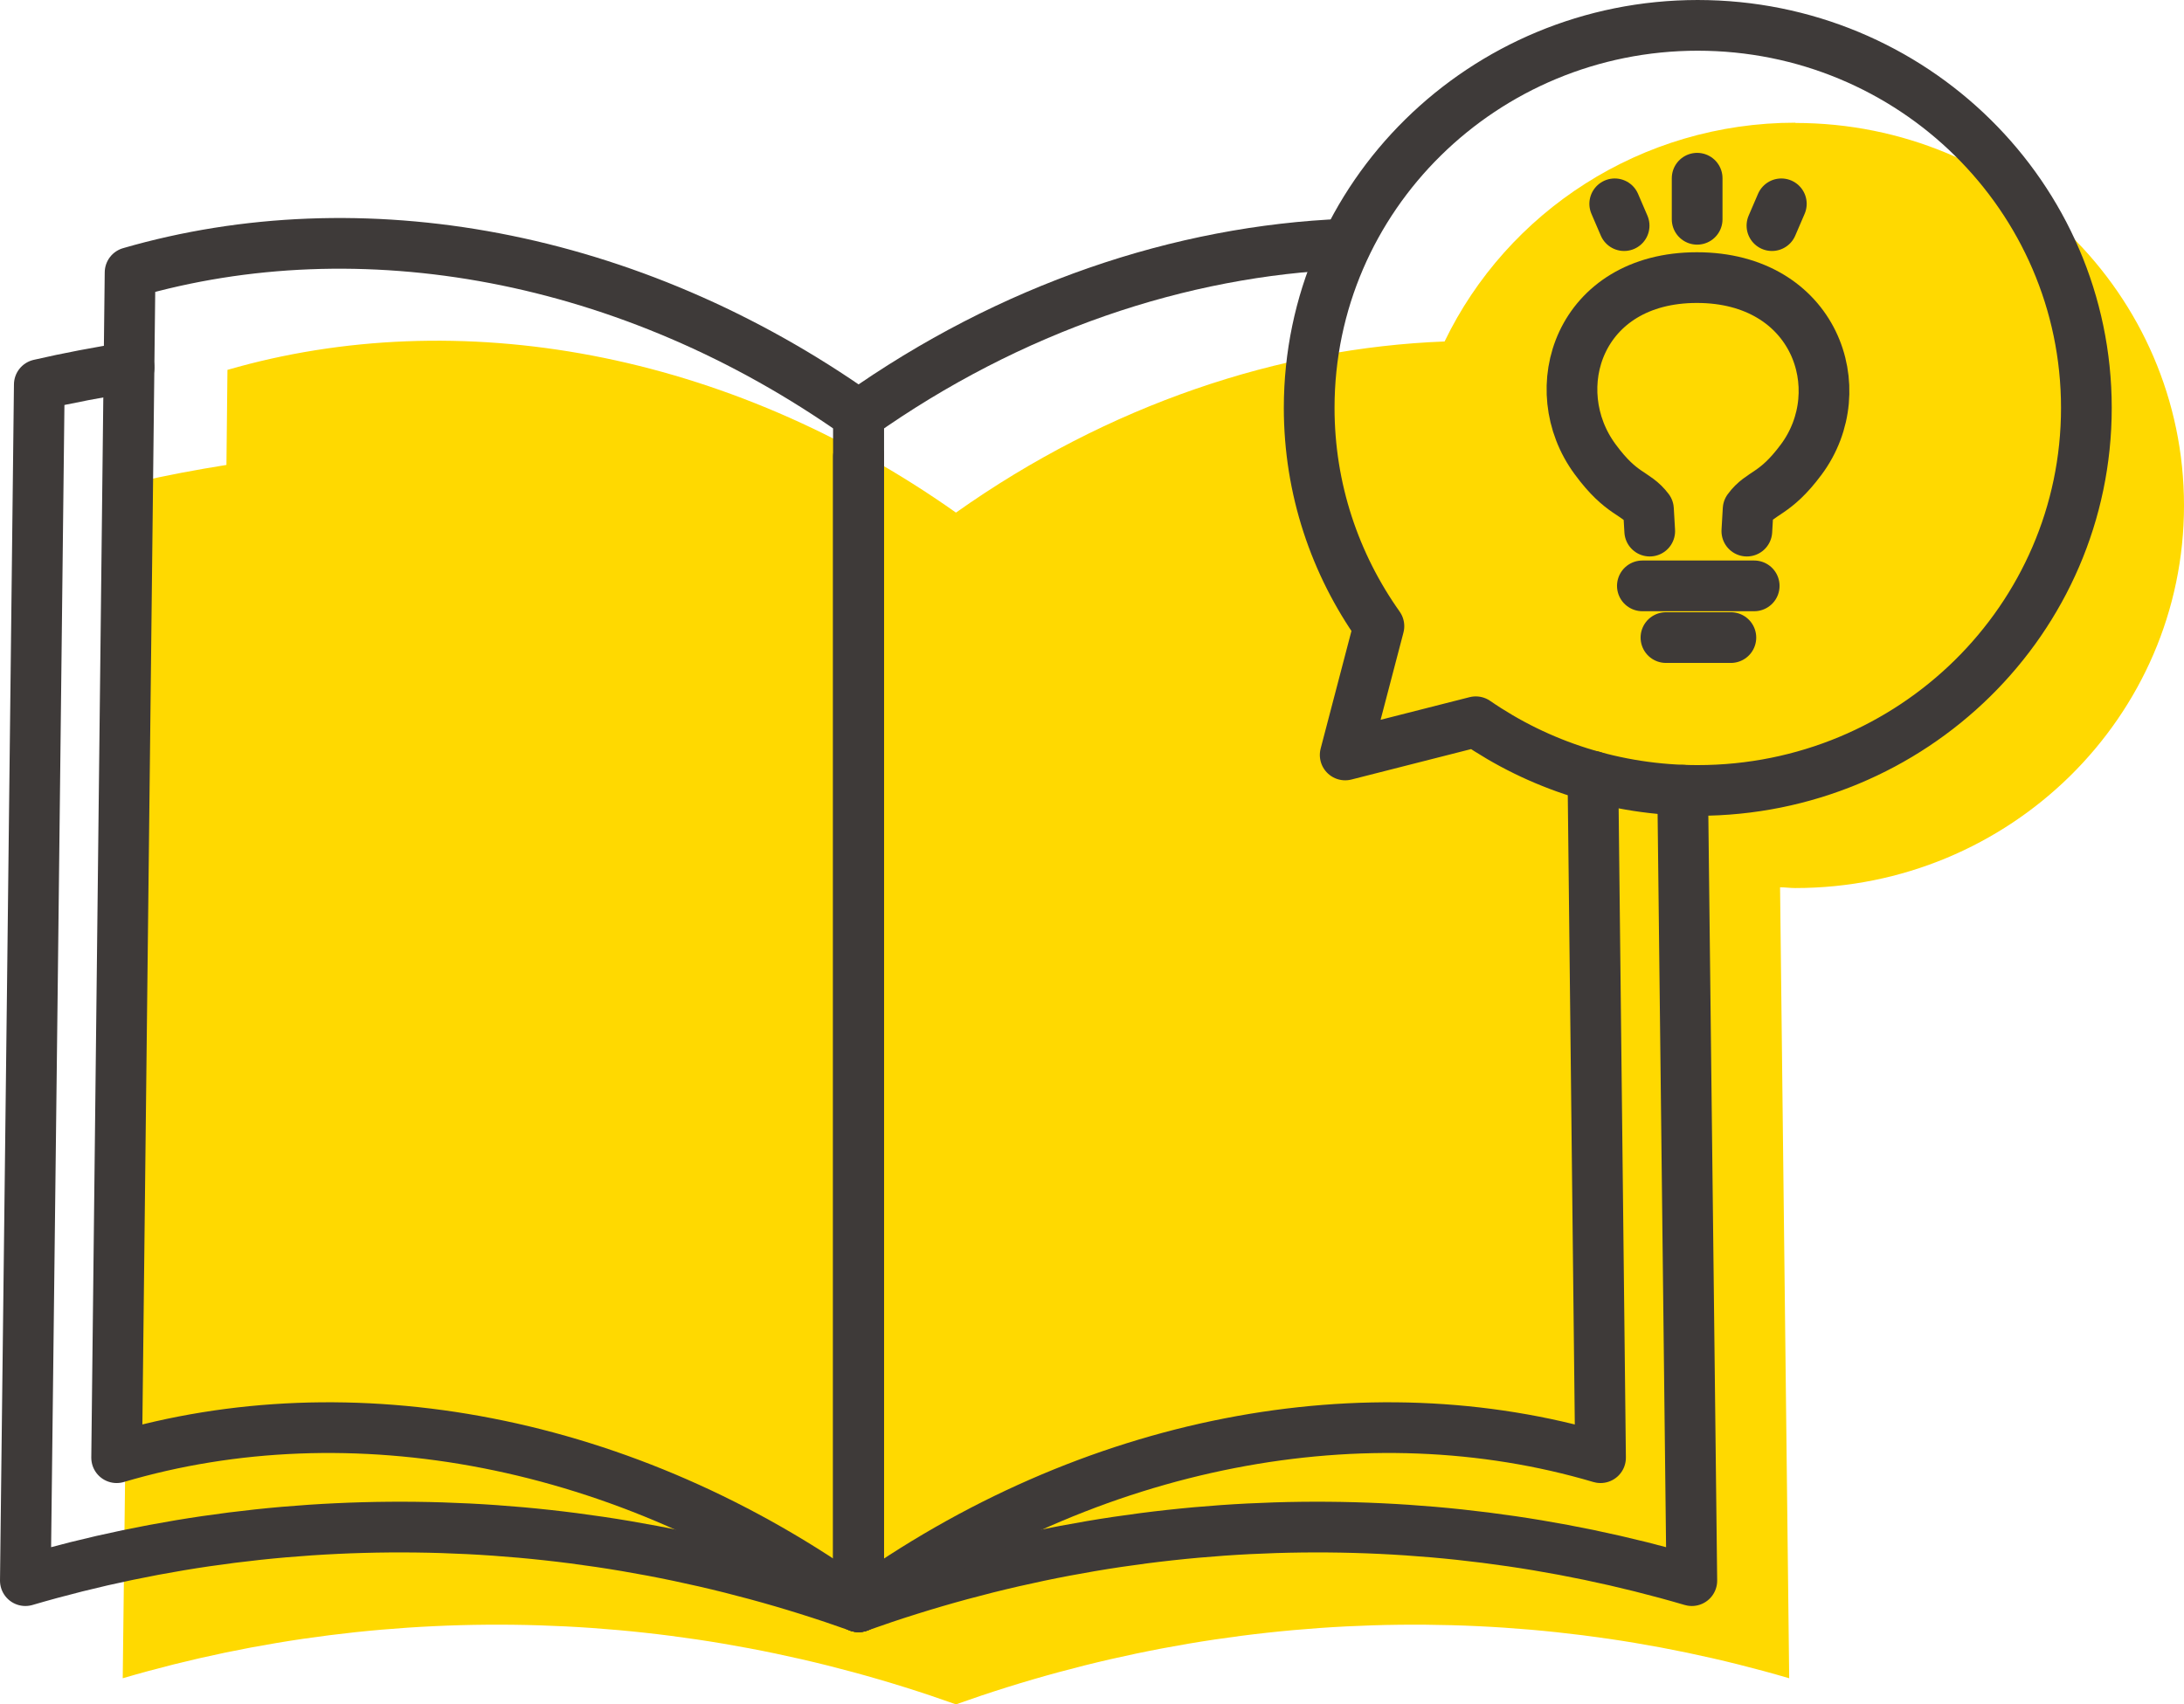
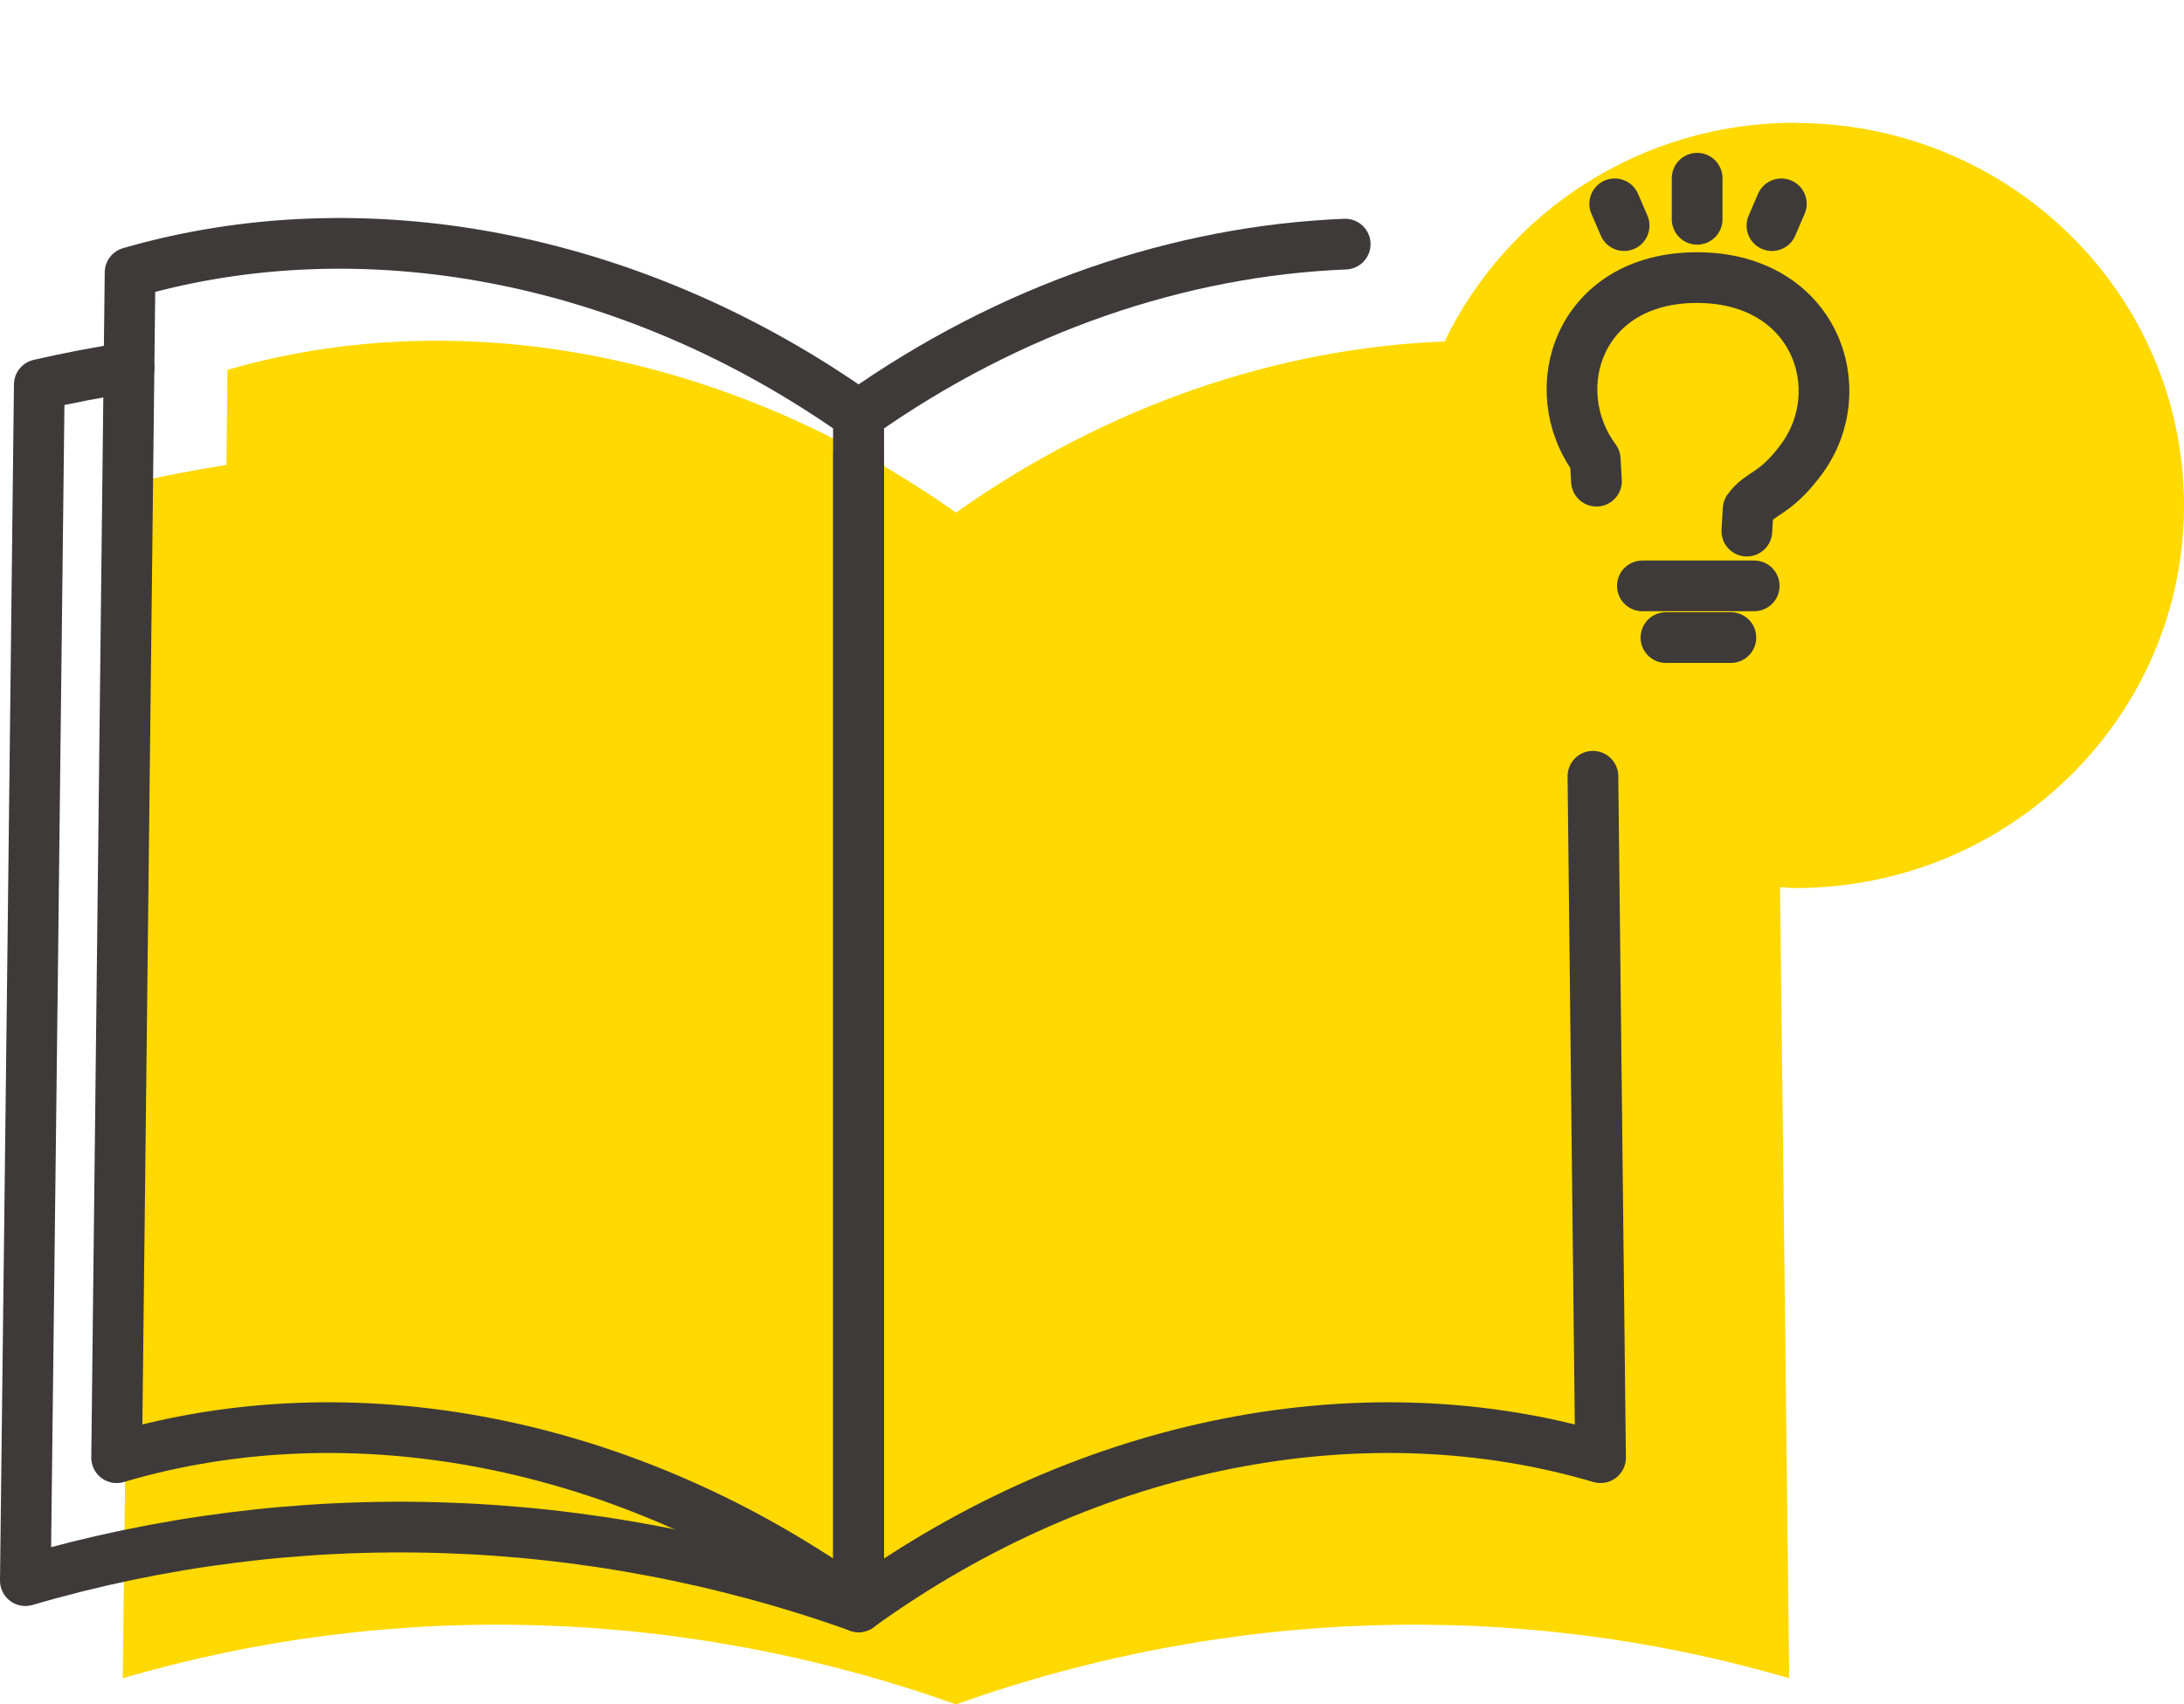
<svg xmlns="http://www.w3.org/2000/svg" width="86.13" height="67.23" viewBox="0 0 86.13 67.23">
  <g isolation="isolate">
    <g id="b">
      <g id="c">
        <path d="M70.81,4.84c-6.11,0-11.38,3.53-13.84,8.63-6.51.25-13.25,2.49-19.27,6.75-9.02-6.38-19.65-8.26-28.73-5.63-.01,1.25-.03,2.5-.04,3.75-1.19.19-2.37.41-3.54.68-.18,15.72-.36,31.45-.55,47.18,10.68-3.13,22.18-2.78,32.86,1.03,10.68-3.81,22.18-4.16,32.86-1.03-.12-10.4-.24-20.8-.36-31.2.2,0,.4.03.6.03,8.46,0,15.33-6.76,15.33-15.09s-6.86-15.09-15.33-15.09Z" fill="#ffd900" mix-blend-mode="multiply" />
        <path d="M4.6,57.5c9.19-2.72,20.07-.76,29.26,5.88,0-15.67,0-31.34,0-47-9.02-6.38-19.65-8.26-28.73-5.63-.18,15.58-.35,31.17-.53,46.75Z" fill="none" stroke="#3e3a39" stroke-linecap="round" stroke-linejoin="round" stroke-width="2" />
-         <path d="M66.96,1c-8.46,0-15.33,6.76-15.33,15.09,0,3.2,1.02,6.17,2.75,8.61l-1.33,5.08,5.15-1.31c2.48,1.71,5.5,2.71,8.75,2.71,8.46,0,15.33-6.76,15.33-15.09s-6.86-15.09-15.33-15.09Z" fill="none" stroke="#3e3a39" stroke-linecap="round" stroke-linejoin="round" stroke-width="2" />
        <line x1="66.93" y1="7.03" x2="66.93" y2="8.65" fill="none" stroke="#3e3a39" stroke-linecap="round" stroke-linejoin="round" stroke-width="2" />
        <line x1="70.25" y1="8.04" x2="69.88" y2="8.9" fill="none" stroke="#3e3a39" stroke-linecap="round" stroke-linejoin="round" stroke-width="2" />
        <line x1="63.68" y1="8.04" x2="64.05" y2="8.9" fill="none" stroke="#3e3a39" stroke-linecap="round" stroke-linejoin="round" stroke-width="2" />
-         <path d="M68.89,20.95l.05-.86c.51-.7,1.04-.54,2.1-1.97,2.05-2.77.53-7.17-4.12-7.17s-6.06,4.4-4.01,7.17c1.06,1.44,1.58,1.28,2.1,1.97l.05.86" fill="none" stroke="#3e3a39" stroke-linecap="round" stroke-linejoin="round" stroke-width="2" />
+         <path d="M68.89,20.95l.05-.86c.51-.7,1.04-.54,2.1-1.97,2.05-2.77.53-7.17-4.12-7.17s-6.06,4.4-4.01,7.17l.05.86" fill="none" stroke="#3e3a39" stroke-linecap="round" stroke-linejoin="round" stroke-width="2" />
        <line x1="64.77" y1="23.11" x2="69.18" y2="23.11" fill="none" stroke="#3e3a39" stroke-linecap="round" stroke-linejoin="round" stroke-width="2" />
        <line x1="65.7" y1="25.15" x2="68.26" y2="25.15" fill="none" stroke="#3e3a39" stroke-linecap="round" stroke-linejoin="round" stroke-width="2" />
        <path d="M5.09,14.49c-1.19.19-2.37.41-3.54.68-.18,15.72-.36,31.45-.55,47.18,10.68-3.13,22.18-2.78,32.86,1.03,0-15.13,0-30.26,0-45.4" fill="none" stroke="#3e3a39" stroke-linecap="round" stroke-linejoin="round" stroke-width="2" />
-         <path d="M66.36,31.17c.12,10.39.24,20.79.36,31.18-10.68-3.13-22.18-2.78-32.86,1.03,0-15.13,0-30.26,0-45.4" fill="none" stroke="#3e3a39" stroke-linecap="round" stroke-linejoin="round" stroke-width="2" />
        <path d="M62.82,30.62c.1,8.96.2,17.92.3,26.88-9.19-2.72-20.07-.76-29.26,5.88,0-15.67,0-31.34,0-47,5.99-4.24,12.7-6.49,19.19-6.75" fill="none" stroke="#3e3a39" stroke-linecap="round" stroke-linejoin="round" stroke-width="2" />
      </g>
    </g>
  </g>
</svg>